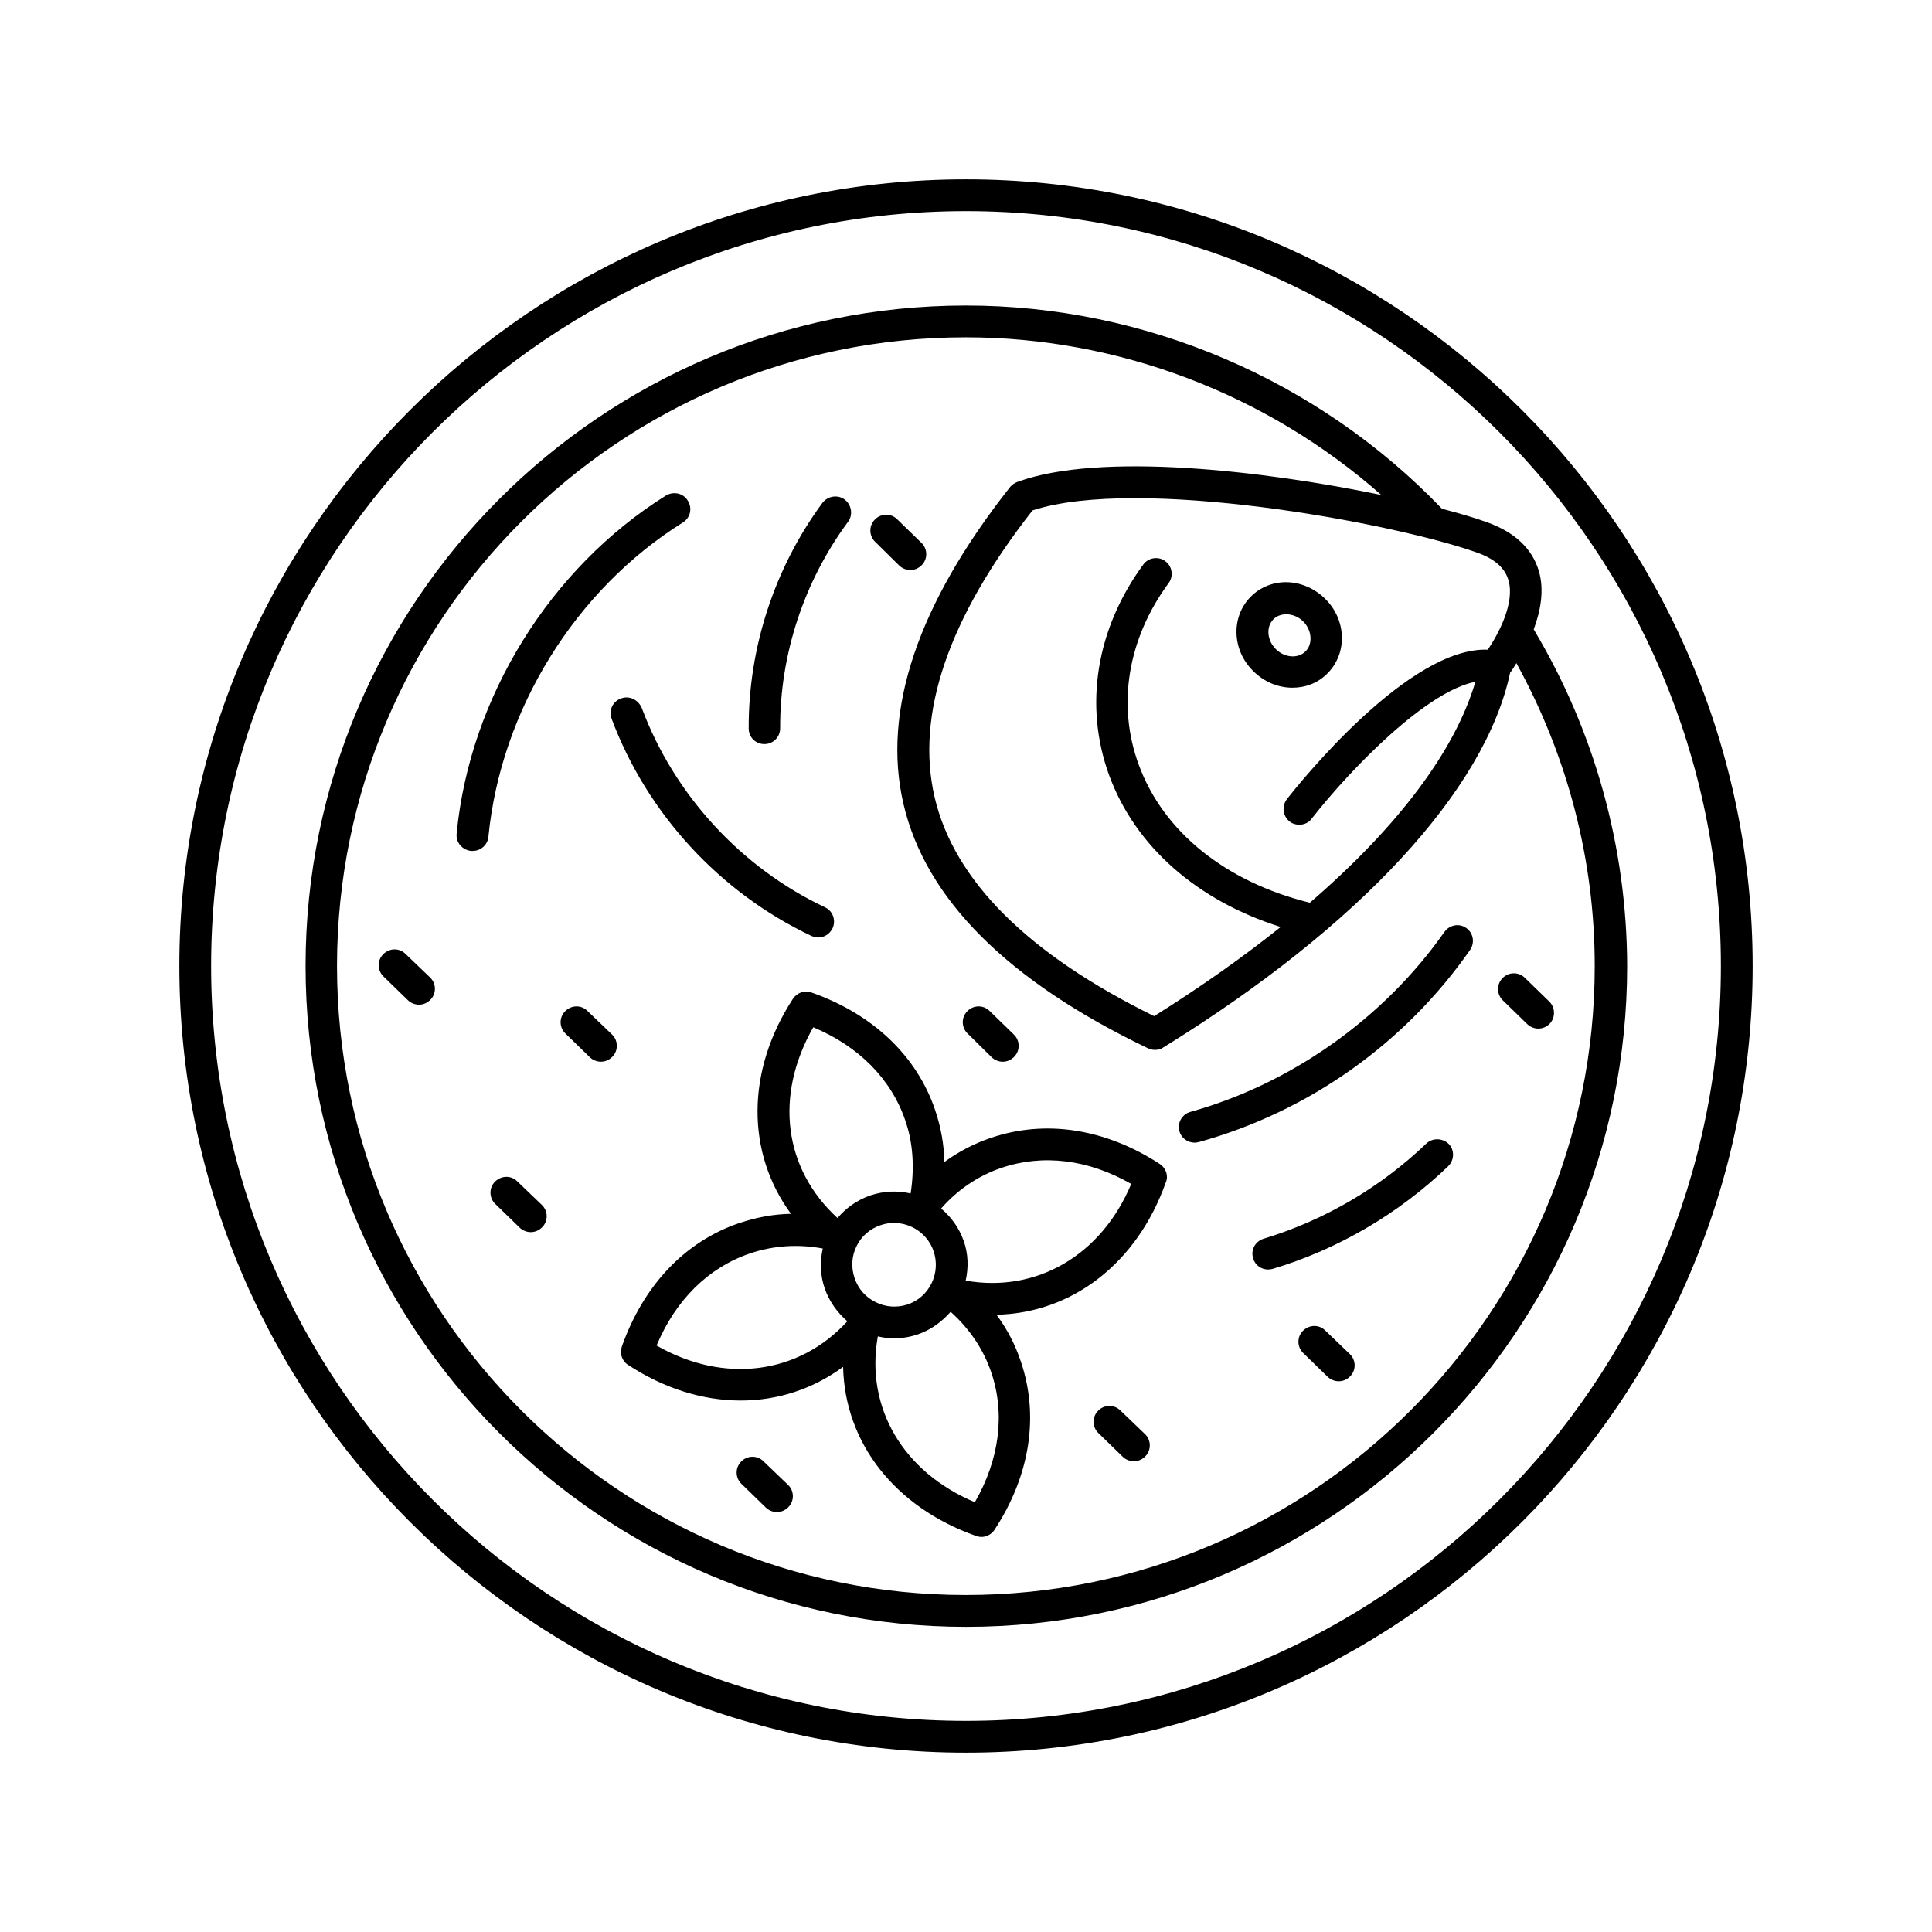
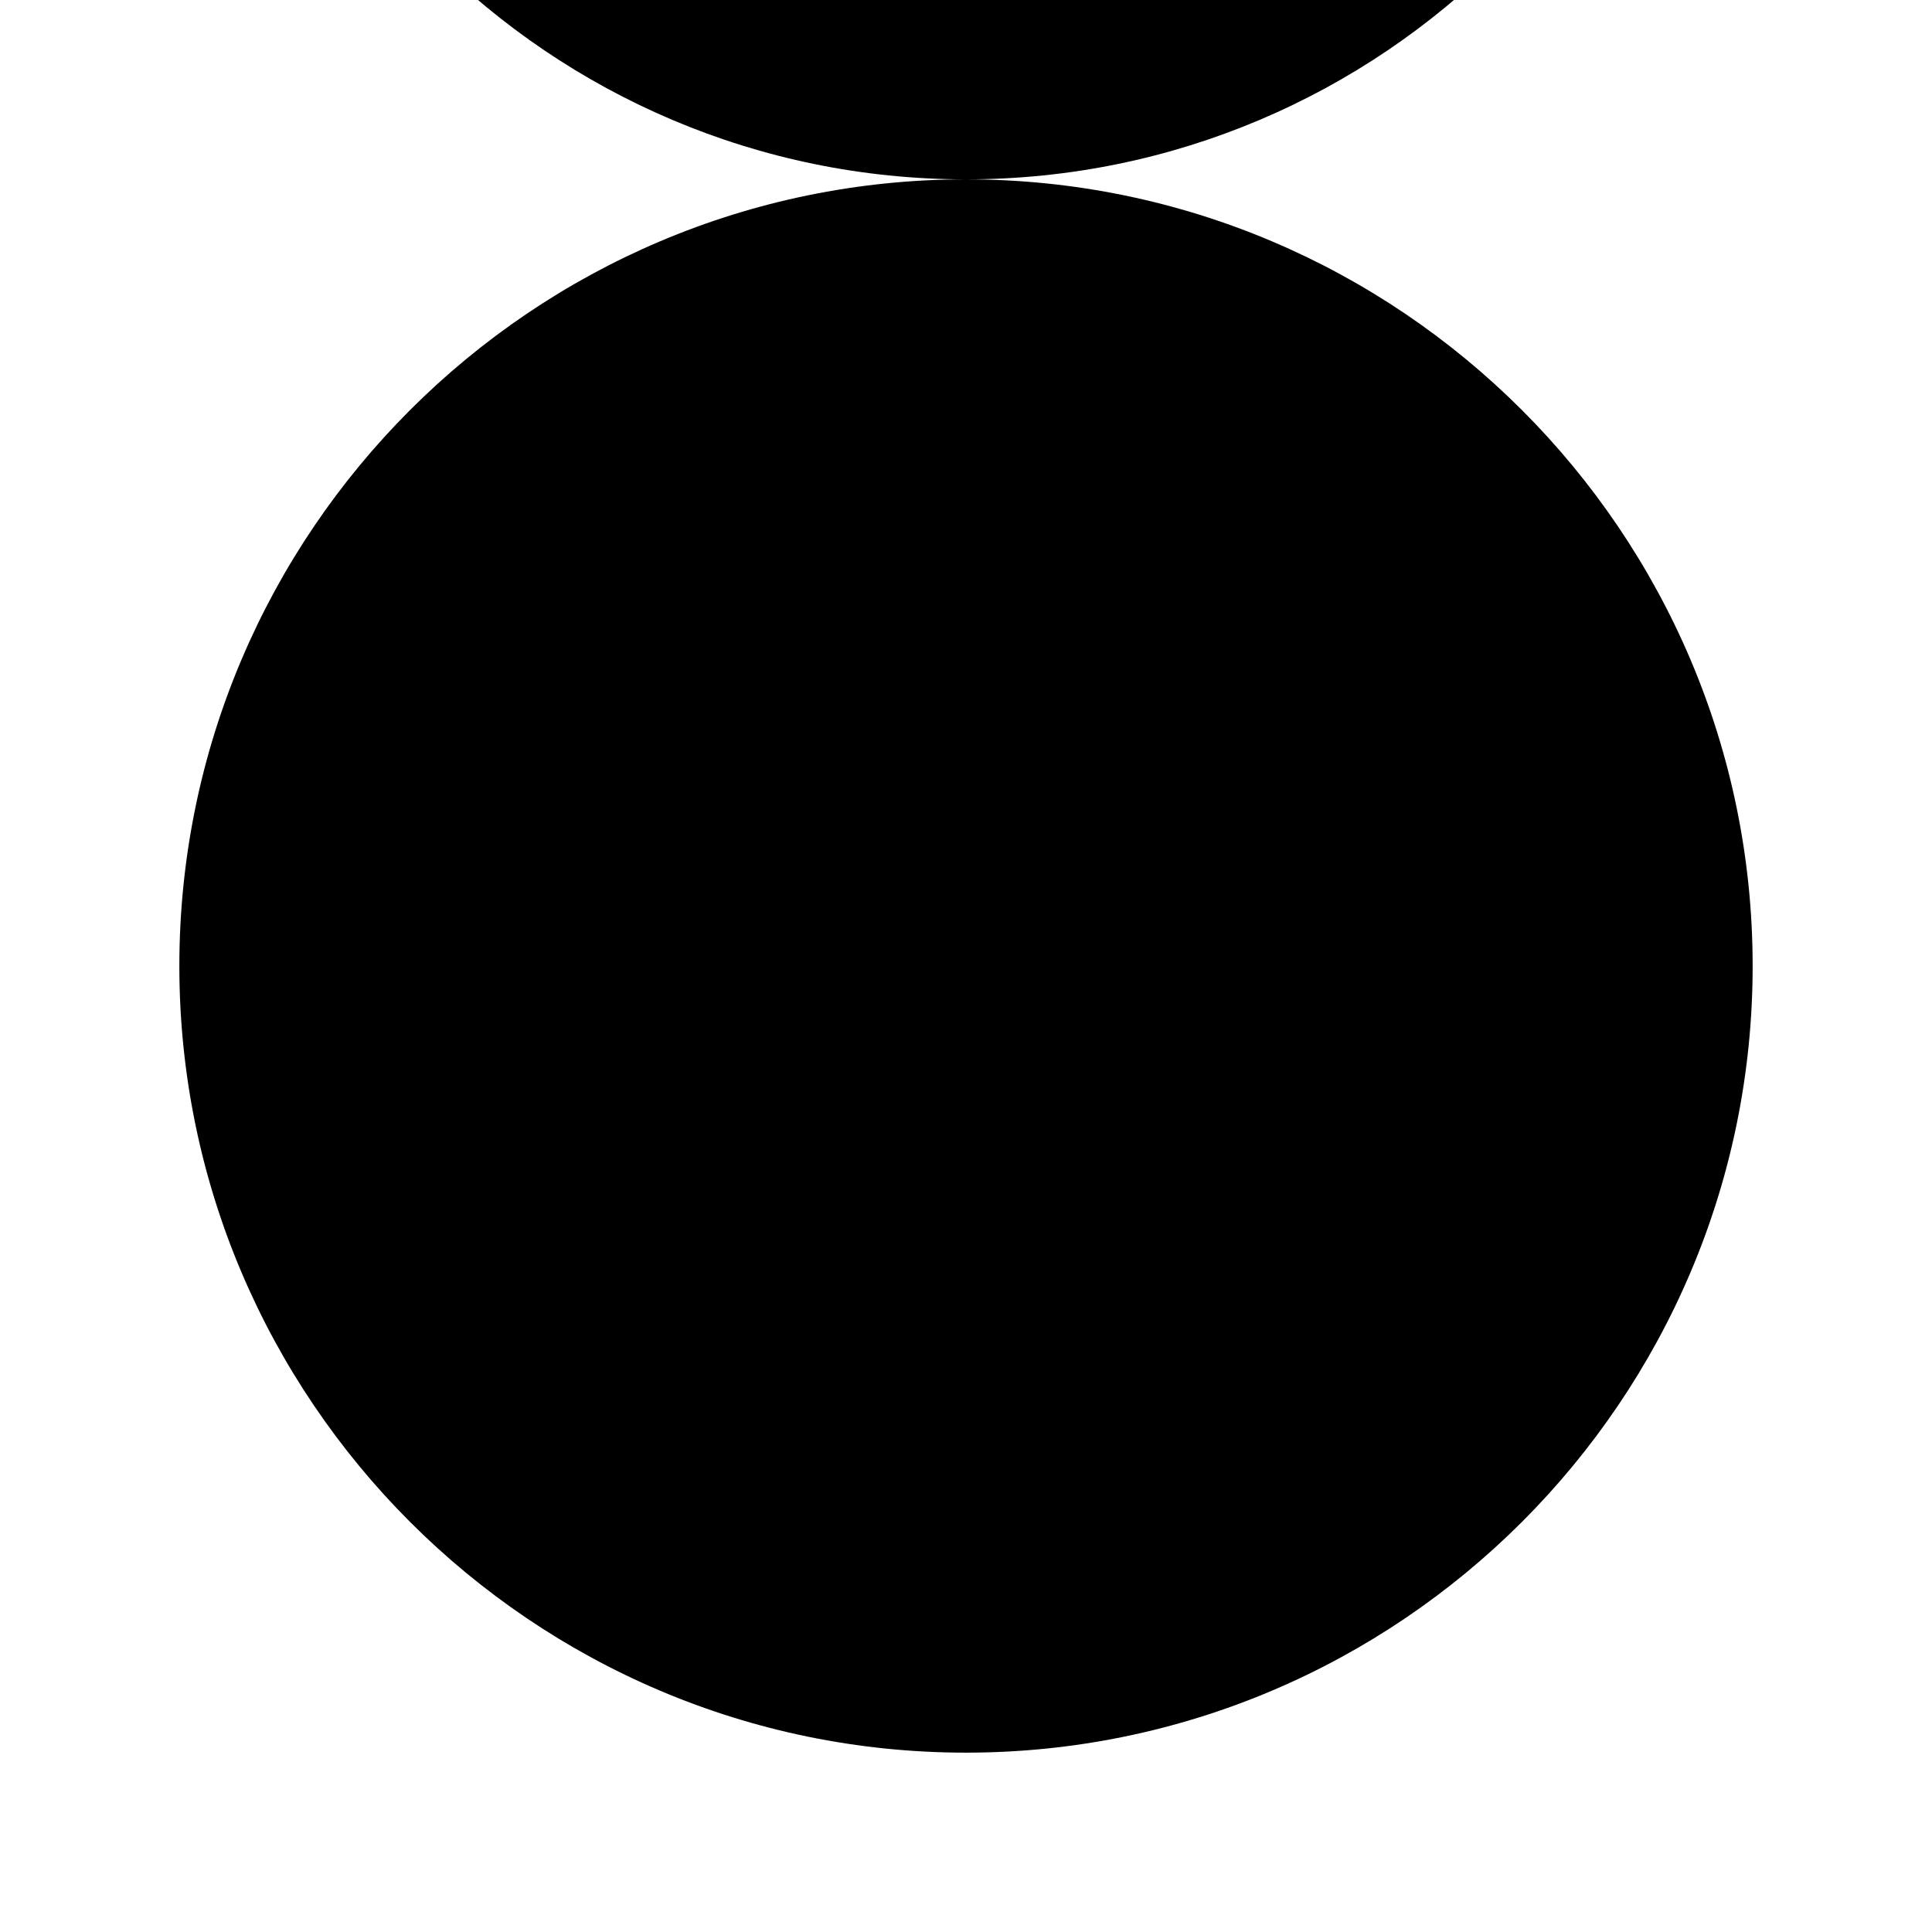
<svg xmlns="http://www.w3.org/2000/svg" fill="#000000" width="800px" height="800px" version="1.1" viewBox="144 144 512 512">
  <g>
-     <path d="m400 191.53c-114.92 0-208.47 93.551-208.47 208.47s93.551 208.47 208.47 208.47 208.47-93.551 208.47-208.47-93.555-208.47-208.47-208.47zm0 408.52c-110.32 0-200.05-89.73-200.05-200.05 0-110.32 89.727-200.05 200.05-200.05 110.32 0 200.05 89.727 200.05 200.05 0 110.32-89.73 200.05-200.05 200.05z" />
+     <path d="m400 191.53c-114.92 0-208.47 93.551-208.47 208.47s93.551 208.47 208.47 208.47 208.47-93.551 208.47-208.47-93.555-208.47-208.47-208.47zc-110.32 0-200.05-89.73-200.05-200.05 0-110.32 89.727-200.05 200.05-200.05 110.32 0 200.05 89.727 200.05 200.05 0 110.32-89.73 200.05-200.05 200.05z" />
    <path d="m550.45 310.79c1.738-4.691 2.867-10.164 1.391-15.375-1.738-5.992-6.43-10.422-13.812-13.031-3.129-1.129-7.211-2.344-11.898-3.562-32.836-34.223-78.699-53.855-126.12-53.855-96.594 0.004-175.03 78.527-175.03 175.04 0 96.504 78.523 175.12 175.03 175.12 96.594 0 175.2-78.523 175.2-175.12-0.086-31.445-8.602-62.195-24.758-89.211zm-6.688-13.027c1.738 5.992-2.606 14.16-5.473 18.414-20.848-0.867-49.859 35.266-53.246 39.609-1.391 1.824-1.129 4.43 0.695 5.906 0.781 0.609 1.652 0.867 2.606 0.867 1.215 0 2.519-0.52 3.301-1.652 10.77-13.723 30.574-33.789 43.344-36.223-5.387 18.328-20.586 38.48-43.867 58.547-22.238-5.473-38.828-18.762-45.344-36.57-5.82-15.809-2.953-33.355 7.906-48.121 1.391-1.824 0.957-4.516-0.867-5.82-1.824-1.391-4.516-0.957-5.82 0.867-12.508 17.023-15.809 37.438-9.035 55.941 6.949 18.848 23.367 33.184 45.43 40.133-9.988 7.992-21.195 15.895-33.531 23.625-33.441-16.418-53.074-35.961-58.199-58.113-5.039-21.891 3.648-47.426 25.973-75.918 27.883-9.121 94.941 3.129 117.61 11.117 4.781 1.656 7.559 4.09 8.516 7.391zm-143.85 268.93c-91.812 0-166.6-74.793-166.6-166.69 0-91.902 74.703-166.61 166.61-166.61 40.566 0 79.914 15.113 110.14 41.781-31.012-6.43-74.527-11.465-96.418-3.473-0.695 0.262-1.391 0.695-1.91 1.305-24.496 31.012-34.051 59.328-28.316 83.996 5.82 25.191 27.621 46.992 64.801 64.801 0.609 0.262 1.215 0.434 1.824 0.434 0.781 0 1.562-0.172 2.172-0.609 51.945-32.051 85.387-68.188 91.988-99.371 0.434-0.52 1.043-1.477 1.652-2.519 13.551 24.582 20.762 52.117 20.762 80.176 0.078 91.984-74.715 166.78-166.7 166.78z" />
    <path d="m486.52 326.25c3.387 0 6.773-1.215 9.293-3.82 5.297-5.297 5.039-14.16-0.609-19.719-2.781-2.781-6.602-4.43-10.422-4.43-3.562 0-6.863 1.391-9.293 3.82-5.297 5.297-5.039 14.16 0.609 19.719 2.949 2.953 6.688 4.43 10.422 4.43zm-5.039-18.152c0.867-0.867 2.086-1.305 3.387-1.305 1.652 0 3.301 0.695 4.516 1.91 2.258 2.258 2.606 5.906 0.609 7.906-1.996 1.996-5.559 1.738-7.906-0.609-2.344-2.344-2.602-5.906-0.605-7.902z" />
    <path d="m346.58 341.19c2.344 0 4.168-1.91 4.168-4.168-0.086-19.543 6.34-39 17.98-54.723 1.391-1.824 0.957-4.516-0.867-5.906s-4.516-0.957-5.906 0.867c-12.684 17.199-19.633 38.395-19.543 59.762-0.004 2.344 1.82 4.168 4.168 4.168z" />
    <path d="m308.53 329.12c-2.172 0.781-3.301 3.215-2.434 5.387 9.383 25.105 28.664 46.039 52.898 57.504 0.609 0.262 1.215 0.434 1.824 0.434 1.562 0 3.039-0.867 3.82-2.434 0.957-2.086 0.086-4.606-1.996-5.559-22.238-10.512-39.957-29.793-48.559-52.812-0.949-2.258-3.383-3.387-5.555-2.519z" />
    <path d="m526.73 391.05c-15.984 22.758-40.477 40.133-67.234 47.602-2.258 0.609-3.562 2.953-2.953 5.125 0.52 1.824 2.172 3.039 4.082 3.039 0.348 0 0.781-0.086 1.129-0.172 29.098-8.078 54.551-26.145 71.836-50.902 1.305-1.91 0.867-4.516-1.043-5.82-1.824-1.301-4.43-0.867-5.816 1.129z" />
    <path d="m521.96 447.08c-12.16 11.641-27.016 20.324-43.086 25.191-2.258 0.695-3.473 3.039-2.781 5.211 0.52 1.824 2.172 2.953 3.996 2.953 0.434 0 0.781-0.086 1.215-0.172 17.371-5.211 33.441-14.68 46.473-27.188 1.652-1.652 1.738-4.258 0.172-5.906-1.734-1.652-4.34-1.652-5.988-0.09z" />
    <path d="m324.95 282.47c1.996-1.215 2.606-3.82 1.305-5.82-1.215-1.996-3.82-2.519-5.82-1.305-30.664 19.195-51.945 53.508-55.418 89.555-0.262 2.344 1.477 4.344 3.82 4.606h0.434c2.172 0 3.996-1.652 4.168-3.82 3.301-33.531 23.02-65.41 51.512-83.215z" />
    <path d="m281.08 457.07c-1.652-1.652-4.258-1.562-5.906 0.086-1.652 1.652-1.562 4.344 0.086 5.906l6.43 6.254c0.781 0.781 1.91 1.215 2.953 1.215 1.129 0 2.172-0.434 3.039-1.305 1.652-1.652 1.562-4.344-0.086-5.906z" />
-     <path d="m440.91 517.79c-1.652-1.652-4.344-1.562-5.906 0.086-1.652 1.652-1.562 4.344 0.086 5.906l6.43 6.254c0.781 0.781 1.91 1.215 2.953 1.215 1.129 0 2.172-0.434 3.039-1.305 1.652-1.652 1.562-4.344-0.086-5.906z" />
    <path d="m406.77 424.15c0.781 0.781 1.91 1.215 2.953 1.215 1.129 0 2.172-0.434 3.039-1.305 1.652-1.652 1.562-4.344-0.086-5.906l-6.43-6.254c-1.652-1.652-4.344-1.562-5.906 0.086-1.652 1.652-1.562 4.344 0.086 5.906z" />
    <path d="m495.2 496.59c-1.652-1.652-4.258-1.562-5.906 0.086-1.652 1.652-1.562 4.344 0.086 5.906l6.43 6.254c0.781 0.781 1.91 1.215 2.953 1.215 1.129 0 2.172-0.434 3.039-1.305 1.652-1.652 1.562-4.344-0.086-5.906z" />
    <path d="m554.53 409.38-6.43-6.254c-1.652-1.652-4.344-1.562-5.906 0.086-1.652 1.652-1.562 4.344 0.086 5.906l6.43 6.254c0.781 0.781 1.91 1.215 2.953 1.215 1.129 0 2.172-0.434 3.039-1.305 1.566-1.645 1.48-4.34-0.172-5.902z" />
    <path d="m382.28 293.85c0.781 0.781 1.91 1.215 2.953 1.215 1.129 0 2.172-0.434 3.039-1.305 1.652-1.652 1.562-4.344-0.086-5.906l-6.43-6.254c-1.652-1.652-4.344-1.562-5.906 0.086-1.652 1.652-1.562 4.344 0.086 5.906z" />
    <path d="m346.32 531.25c-1.652-1.652-4.344-1.562-5.906 0.086-1.652 1.652-1.562 4.344 0.086 5.906l6.43 6.254c0.781 0.781 1.91 1.215 2.953 1.215 1.129 0 2.172-0.434 3.039-1.305 1.652-1.652 1.562-4.344-0.086-5.906z" />
    <path d="m299.67 411.9c-1.652-1.652-4.258-1.562-5.906 0.086-1.652 1.652-1.562 4.344 0.086 5.906l6.43 6.254c0.781 0.781 1.91 1.215 2.953 1.215 1.129 0 2.172-0.434 3.039-1.305 1.652-1.652 1.562-4.344-0.086-5.906z" />
    <path d="m251.46 396.79c-1.652-1.652-4.258-1.562-5.906 0.086-1.652 1.652-1.562 4.344 0.086 5.906l6.43 6.254c0.781 0.781 1.91 1.215 2.953 1.215 1.129 0 2.172-0.434 3.039-1.305 1.652-1.652 1.562-4.344-0.086-5.906z" />
    <path d="m451.34 452.46c-14.418-9.383-30.23-11.812-44.648-6.949-4.43 1.477-8.598 3.648-12.422 6.43-0.086-4.691-0.957-9.383-2.434-13.723-4.863-14.418-16.504-25.449-32.746-31.184-1.824-0.695-3.82 0-4.953 1.652-12.508 19.195-12.336 40.914-0.52 56.984-4.691 0.086-9.207 0.957-13.637 2.434-14.418 4.863-25.449 16.504-31.184 32.746-0.609 1.824 0 3.82 1.652 4.863 19.195 12.594 40.824 12.422 56.984 0.52 0.434 20.066 13.637 37.176 35.266 44.82 2.258 0.781 4.082-0.434 4.863-1.652 9.383-14.332 11.898-30.141 6.949-44.648-1.477-4.43-3.648-8.598-6.43-12.336 19.98-0.434 37.266-13.551 44.91-35.18 0.691-1.652-0.004-3.734-1.652-4.777zm-75.227 36.656c-2.691-1.305-4.691-3.562-5.644-6.43-0.957-2.781-0.781-5.82 0.52-8.426 1.305-2.691 3.562-4.606 6.34-5.559 1.215-0.434 2.434-0.609 3.562-0.609 4.606 0 8.945 2.867 10.512 7.469 0.957 2.781 0.781 5.82-0.52 8.512-1.305 2.691-3.562 4.691-6.43 5.644-2.691 0.875-5.731 0.699-8.34-0.602zm-16.59-72.879c12.074 5.039 20.672 13.723 24.41 24.758 2.086 5.992 2.434 12.684 1.391 19.285-3.387-0.781-7.035-0.695-10.684 0.52-3.473 1.215-6.43 3.301-8.688 5.992-14.246-13.031-16.766-32.398-6.43-50.555zm-41.52 84.344c5.039-12.074 13.723-20.672 24.758-24.41 6.168-2.086 12.684-2.519 19.285-1.305-0.781 3.473-0.695 7.121 0.52 10.598 1.215 3.473 3.301 6.34 5.992 8.688-12.855 14.074-32.66 16.68-50.555 6.43zm84.344 41.523c-19.023-7.992-29.098-25.105-25.711-43.953 1.391 0.348 2.867 0.52 4.344 0.52 2.086 0 4.168-0.348 6.254-1.043 3.473-1.215 6.34-3.301 8.688-5.992 4.953 4.43 8.688 9.902 10.77 16.07 3.734 10.945 2.172 23.105-4.344 34.398zm-2.434-58.723c0.781-3.473 0.695-7.121-0.52-10.512-1.215-3.473-3.301-6.34-5.992-8.598 4.344-4.953 9.816-8.688 15.984-10.77 10.945-3.734 23.105-2.258 34.398 4.258-7.906 18.934-25.105 28.922-43.871 25.621z" />
  </g>
</svg>